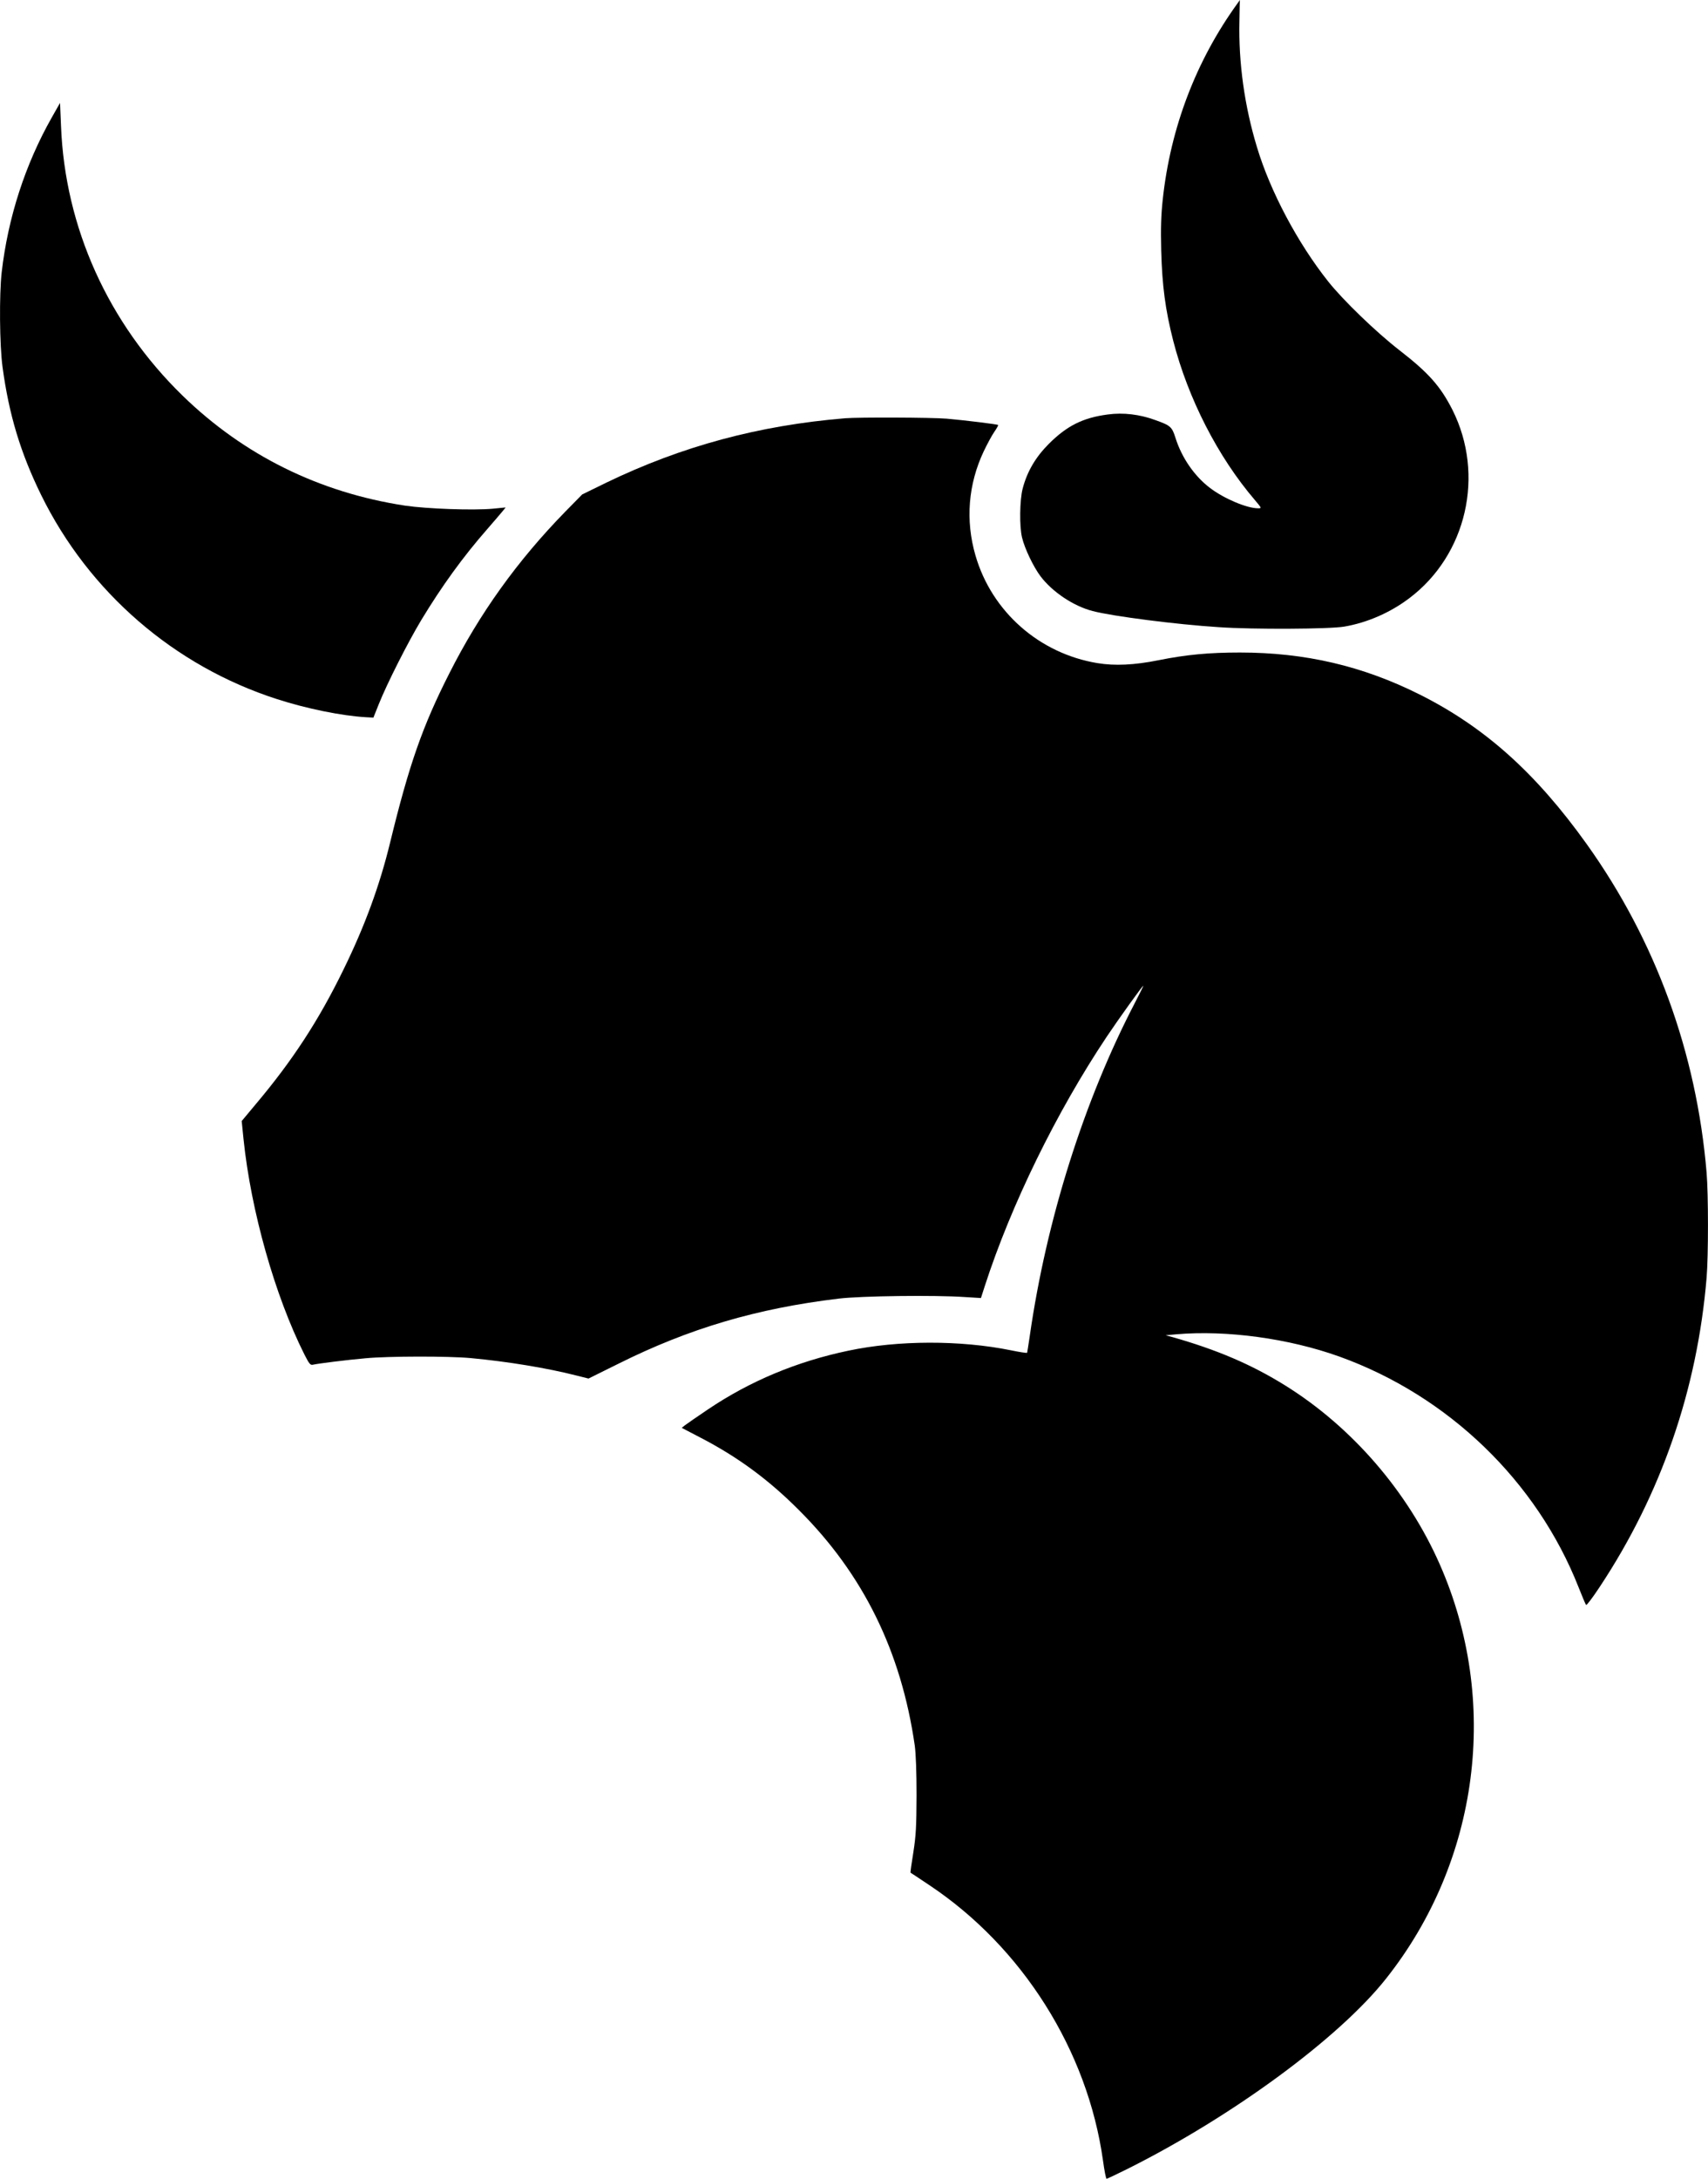
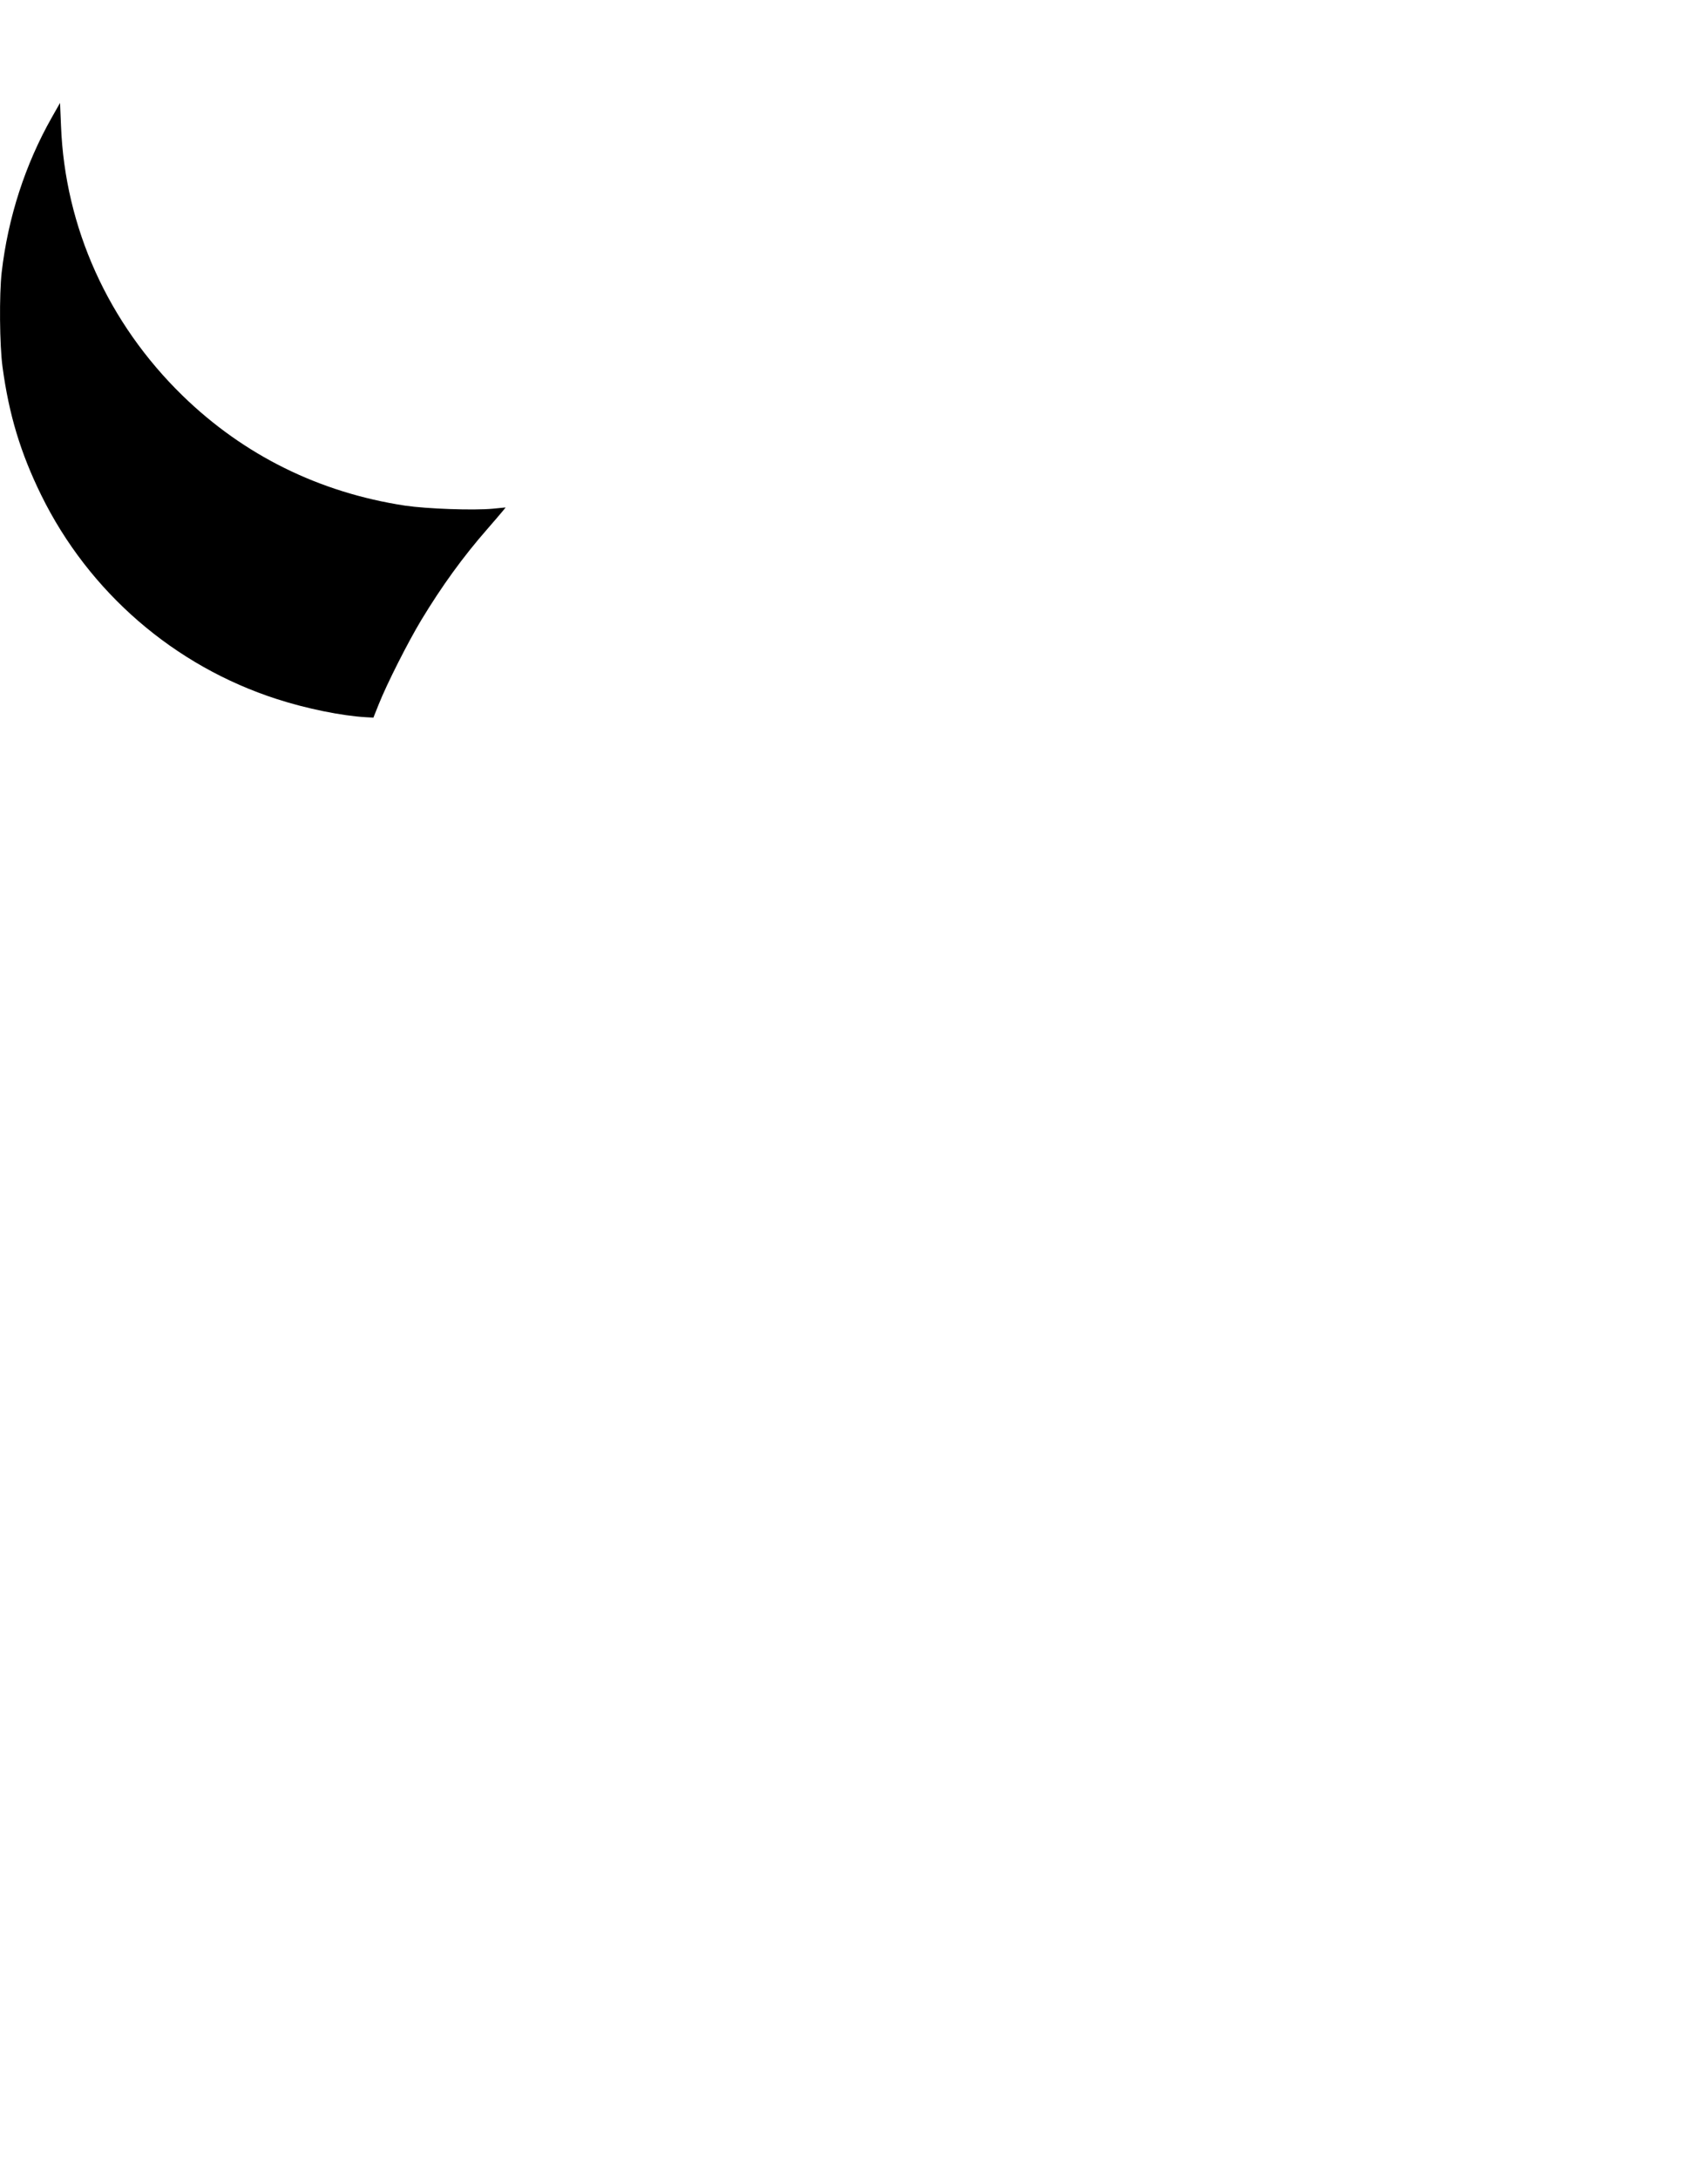
<svg xmlns="http://www.w3.org/2000/svg" width="3519px" height="4487px" viewBox="0 0 3519 4487" version="1.1">
  <title>tbi_logo</title>
  <g id="Page-1" stroke="none" stroke-width="1" fill="none" fill-rule="evenodd">
    <g id="tbi_logo" fill="#000000" fill-rule="nonzero">
      <g id="logo" transform="translate(1759.5, 2243.5) scale(-1, 1) rotate(-180) translate(-1759.5, -2243.5) ">
-         <path d="M2549.862,4480.368 C2464.223,4362.137 2411.455,4223.72 2395.596,4076.076 C2392.136,4043.779 2391.271,4017.249 2392.424,3970.822 C2394.442,3898.442 2400.786,3849.419 2417.222,3785.113 C2447.787,3666.306 2509.205,3546.056 2585.617,3456.951 C2599.458,3440.514 2599.746,3440.226 2591.961,3440.226 C2568.893,3440.226 2521.892,3460.123 2493.058,3482.039 C2461.051,3506.262 2434.811,3544.038 2421.836,3585.274 C2414.627,3608.056 2411.743,3610.651 2380.313,3621.897 C2348.018,3633.72 2314.282,3637.757 2282.563,3633.432 C2231.526,3626.799 2198.366,3610.362 2160.881,3572.875 C2133.776,3545.768 2116.187,3516.066 2106.959,3480.597 C2100.904,3457.528 2100.039,3402.449 2105.806,3379.668 C2111.285,3356.887 2129.162,3319.688 2143.868,3300.079 C2168.378,3267.782 2211.918,3238.657 2251.422,3228.564 C2292.079,3217.894 2424.142,3200.88 2510.935,3195.401 C2581.869,3190.499 2740.172,3191.364 2769.583,3196.555 C2816.872,3204.629 2864.45,3225.392 2903.665,3255.094 C3021.888,3344.199 3059.662,3509.145 2992.476,3642.948 C2967.678,3691.682 2943.457,3719.077 2883.192,3765.793 C2835.903,3802.415 2767.277,3868.451 2736.423,3907.381 C2673.852,3986.105 2617.047,4092.801 2589.654,4184.214 C2563.991,4268.706 2551.592,4358.388 2553.611,4443.168 C2553.899,4467.391 2554.476,4487 2554.476,4487 C2554.476,4487 2552.457,4483.828 2549.862,4480.368 Z" id="Path" />
        <path d="M106.689,4245.06 C51.903,4148.456 16.436,4038.877 3.46,3926.125 C-1.73,3880.275 -0.865,3775.885 5.19,3731.477 C18.454,3632.855 42.387,3554.131 84.774,3467.62 C183.101,3267.493 358.993,3115.235 570.929,3047.181 C631.482,3027.572 704.146,3012.865 753.454,3009.981 L769.313,3009.116 L780.27,3036.511 C797.282,3079.189 839.958,3163.393 867.639,3209.531 C910.603,3280.47 953.567,3339.874 1004.316,3397.836 C1017.869,3413.407 1031.998,3429.844 1035.458,3434.17 L1041.802,3441.956 L1015.274,3439.36 C975.193,3435.612 879.75,3439.072 834.479,3445.705 C658.299,3472.523 502.591,3549.229 376.294,3672.073 C222.893,3821.448 133.794,4018.691 125.72,4227.469 L123.701,4275.05 L106.689,4245.06 Z" id="Path" />
-         <path d="M1741.334,3625.646 C1563.423,3610.939 1405.12,3568.261 1249.701,3493.285 L1199.528,3468.774 L1164.926,3433.593 C1066.311,3332.664 988.169,3223.95 925.597,3099.952 C870.523,2991.526 842.841,2912.224 803.914,2752.469 C782.288,2663.363 751.723,2580.025 707.606,2490.054 C656.569,2385.377 602.647,2302.904 527.1,2213.221 L497.977,2178.329 L501.726,2141.13 C517.008,1993.485 566.316,1818.735 627.157,1697.62 C637.249,1677.723 639.556,1675.127 645.035,1676.569 C654.838,1678.876 713.95,1686.374 753.742,1689.834 C799.878,1694.16 923.291,1694.448 970.003,1690.123 C1044.685,1683.202 1127.441,1669.648 1187.129,1654.365 L1212.504,1648.021 L1273.633,1678.299 C1419.826,1751.256 1559.386,1792.493 1728.358,1812.679 C1774.206,1818.158 1925.3,1820.176 1987.872,1815.851 L2021.032,1813.832 L2029.105,1838.92 C2083.315,2006.173 2176.451,2196.496 2279.968,2351.638 C2305.055,2389.126 2353.785,2456.892 2355.515,2456.892 C2356.092,2456.892 2348.307,2441.032 2338.215,2421.711 C2233.256,2220.142 2155.979,1975.03 2121.665,1735.973 C2119.07,1717.806 2116.475,1702.234 2116.187,1701.081 C2115.61,1700.215 2100.327,1702.522 2082.45,1706.271 C1978.356,1727.322 1850.33,1727.034 1747.966,1705.406 C1641.854,1683.202 1545.257,1642.83 1458.753,1584.58 C1436.55,1569.585 1415.212,1554.878 1411.464,1551.994 L1404.544,1546.515 L1443.759,1526.041 C1519.883,1486.535 1583.608,1439.819 1646.179,1376.955 C1778.819,1244.595 1856.673,1085.992 1884.643,892.498 C1886.95,876.061 1888.392,837.996 1888.392,790.127 C1888.103,725.533 1887.238,707.366 1881.76,672.185 C1878.011,649.404 1875.416,630.66 1875.993,630.372 C1876.569,630.083 1893.87,618.837 1914.343,604.995 C2106.383,477.248 2240.753,264.145 2272.471,37.776 C2275.355,17.014 2278.527,0 2279.968,0 C2281.122,0 2300.441,9.228 2323.22,20.474 C2539.77,128.9 2759.203,290.098 2855.799,412.366 C3047.839,654.594 3090.515,983.91 2966.237,1265.645 C2900.493,1415.02 2785.731,1547.957 2648.189,1633.603 C2578.697,1676.858 2508.052,1707.136 2414.627,1733.666 L2401.651,1737.126 L2423.277,1739.145 C2527.371,1748.084 2654.821,1730.782 2759.491,1693.295 C2983.826,1612.552 3166.062,1436.936 3252.278,1218.353 C3259.775,1199.321 3266.695,1182.884 3267.849,1181.73 C3269.002,1180.577 3281.69,1197.302 3296.107,1219.218 C3422.115,1409.541 3496.797,1624.663 3516.117,1855.646 C3519.865,1900.343 3519.865,2027.224 3516.117,2071.921 C3495.355,2319.341 3410.869,2550.323 3269.291,2748.432 C3164.332,2895.211 3058.796,2989.795 2924.426,3056.985 C2807.357,3115.524 2689.134,3143.207 2554.476,3143.207 C2491.327,3143.207 2444.327,3138.881 2386.945,3127.347 C2336.773,3117.254 2296.692,3115.524 2261.514,3121.291 C2141.273,3140.9 2043.235,3227.41 2009.786,3343.046 C1988.737,3415.426 1994.792,3489.825 2026.799,3557.591 C2033.719,3572.01 2043.235,3589.888 2048.425,3597.386 C2053.615,3604.883 2057.075,3611.228 2056.499,3611.804 C2055.057,3613.246 1987.295,3621.609 1950.386,3624.781 C1920.398,3627.376 1769.304,3627.953 1741.334,3625.646 Z" id="Path" />
      </g>
    </g>
  </g>
</svg>